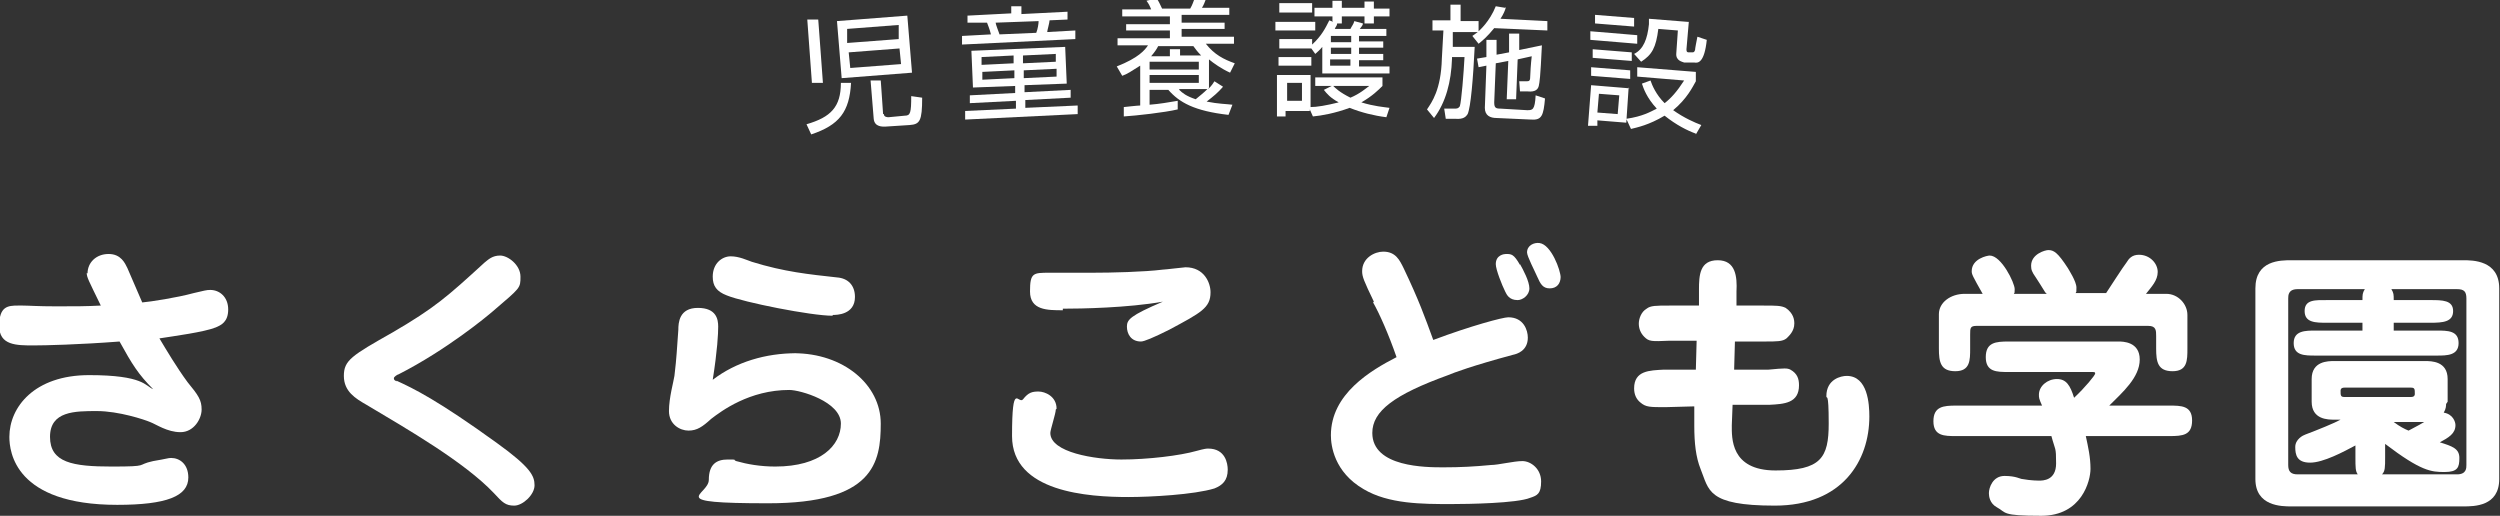
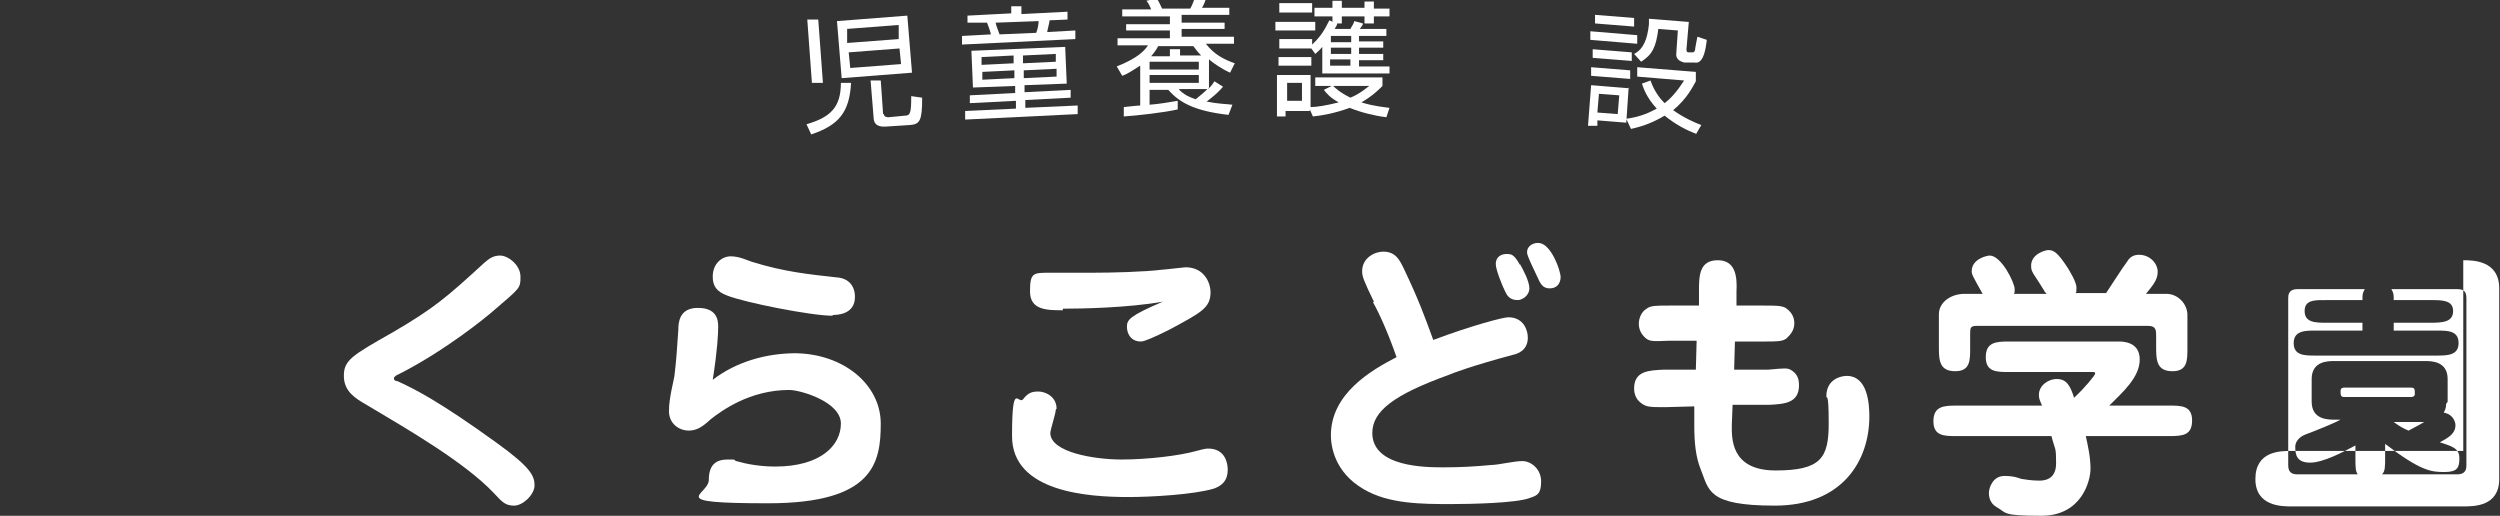
<svg xmlns="http://www.w3.org/2000/svg" id="_レイヤー_1" data-name=" レイヤー 1" version="1.1" viewBox="0 0 319.9 66">
  <rect x="0" y="0" width="319.9" height="66" fill="#333333" stroke="none" />
  <defs>
    <style>
      .cls-1 {
        fill: #fff;
        stroke-width: 0px;
      }
    </style>
  </defs>
  <g>
-     <path class="cls-1" d="M11.2,35c0-1.4,1.1-2.5,2.7-2.5s2.1,1.2,2.4,1.8c.3.7,1.6,3.7,1.9,4.4,1.1-.1,4.4-.6,6.6-1.2,1.3-.3,1.6-.4,2.1-.4,1.2,0,2.3.9,2.3,2.5s-.9,2-1.6,2.3c-1.5.6-5.3,1.1-7.2,1.4.9,1.5,2.2,3.7,3.6,5.6,1.4,1.7,1.8,2.3,1.8,3.5s-1,2.9-2.7,2.9-3.1-1-3.9-1.3c-.7-.3-4-1.4-6.8-1.4s-6,0-6,3.3,2.9,3.8,7.9,3.8,3-.2,5.3-.7c1.8-.3,1.9-.4,2.3-.4,1.1,0,2.2.8,2.2,2.5,0,2.4-2.8,3.5-9.1,3.5-13.1,0-13.8-6.8-13.8-8.7,0-3.8,3.2-7.9,10.2-7.9s7.2,1.4,8.2,1.8c-1.9-1.9-2.7-3.2-4.3-6.1-5.2.4-9.6.5-11,.5-2.2,0-4.4,0-4.4-2.5s1.1-2.6,2.4-2.6.4,0,.6,0c.8,0,1.9.1,4.3.1s3.8,0,5.7-.1c-1.6-3.3-1.8-3.6-1.8-4.2Z" />
    <path class="cls-1" d="M50.7,48.7c2.2,1,5.3,2.5,12.9,8,4.3,3.1,4.8,4.2,4.8,5.4s-1.5,2.6-2.6,2.6-1.5-.4-2.6-1.6c-3.8-4-11.1-8.2-16.3-11.3-1.4-.8-2.9-1.7-2.9-3.7s1-2.6,6.3-5.6c5.3-3.1,6.9-4.5,11.7-8.9.5-.4,1-.9,2-.9s2.6,1.2,2.6,2.7,0,1.4-3.5,4.4c-.8.7-6,5-12.1,8.1-.1,0-.6.3-.6.5s.1.3.4.4Z" />
    <path class="cls-1" d="M101.6,45.2c6.3,0,11.1,4,11.1,9s-.9,10.2-14.4,10.2-7.6-1-7.6-3,1-2.6,2.4-2.6.6,0,1.1.2c1.4.4,3.1.7,5,.7,5.8,0,8.4-2.7,8.4-5.5s-5.2-4.3-6.6-4.3c-5.1,0-8.7,2.7-10,3.7-1.1,1-1.8,1.5-2.9,1.5s-2.5-.8-2.5-2.5.6-3.8.7-4.5c.3-2.5.3-3.3.5-5.9,0-.9.1-2.8,2.5-2.8s2.6,1.5,2.6,2.4-.1,3-.7,6.8c3-2.3,6.8-3.4,10.7-3.4ZM106.5,40.4c-2.7,0-11.3-1.7-13.5-2.6-1.3-.5-1.8-1.2-1.8-2.4,0-1.7,1.2-2.6,2.3-2.6s2.1.5,2.7.7c4.2,1.3,7.3,1.6,10.9,2,1.4.1,2.3,1,2.3,2.5,0,2.3-2.4,2.3-2.8,2.3Z" />
  </g>
  <g>
    <path class="cls-1" d="M135.1,52.4c0,.5-.7,2.6-.7,3,0,2.5,5.7,3.4,9.1,3.4s7.5-.5,9.6-1.1c1.1-.3,1.3-.3,1.5-.3,2.2,0,2.5,1.9,2.5,2.7,0,1.4-.7,2-1.7,2.4-2.6.8-8.2,1.1-11,1.1-5.1,0-14.9-.6-14.9-7.8s.8-4,1.4-4.7c.7-.9,1.2-1,2-1s2.3.6,2.3,2.2ZM136,39.7c-2,0-4.2,0-4.2-2.4s.4-2.4,2.5-2.4,5,0,5.4,0c2.5,0,6.7-.1,9.1-.4.3,0,2.7-.3,2.9-.3,2.4,0,3.2,2,3.2,3.2,0,2-1.2,2.6-5.3,4.8q-3,1.5-3.6,1.5c-1.3,0-1.8-1-1.8-1.9s.4-1.4,4.6-3.2c-4.5.8-10.5.9-12.8.9Z" />
    <path class="cls-1" d="M175.8,38.6c-1.3-2.7-1.5-3.2-1.5-3.9,0-1.7,1.6-2.5,2.7-2.5,1.6,0,2.1,1.1,2.6,2.1,2,4.2,2.7,6.2,3.8,9.2,4.8-1.8,8.9-2.9,9.6-2.9,2,0,2.5,1.7,2.5,2.6,0,1.7-1.4,2.1-1.9,2.2-5.2,1.4-7.6,2.3-8.3,2.6-6.9,2.5-9.7,4.6-9.7,7.4,0,4.4,6.9,4.4,9.1,4.4s4-.1,6.1-.3c.9,0,2.9-.5,4-.5s2.4,1,2.4,2.6-.5,1.8-1.4,2.1c-1.7.7-7.9.8-10.1.8-3.7,0-8,0-11.2-1.9-3.8-2.2-4.2-5.6-4.2-6.9,0-5.3,5.1-8.3,8.4-10-1-2.9-2.2-5.6-3-7ZM194.5,33.8c.4.7,1.2,2.2,1.2,3.1s-.9,1.5-1.5,1.5c-1.1,0-1.4-.7-1.6-1.1-.4-.8-1.2-2.8-1.2-3.5,0-1.2,1.1-1.3,1.3-1.3.7,0,1,0,1.8,1.4ZM199.7,35.4c0,.9-.5,1.5-1.4,1.5s-1.2-.6-1.6-1.5c-.3-.7-1.3-2.6-1.3-3.1,0-.9.9-1.3,1.6-1.2,1.5.2,2.7,3.5,2.7,4.4Z" />
    <path class="cls-1" d="M217.4,37.1c0-1.9.1-3.8,2.4-3.8s2.5,2.1,2.4,4v1.8c0,0,3.5,0,3.5,0,1.6,0,2.2,0,2.8.3,1,.7,1.1,1.5,1.1,2,0,1-.7,1.6-1,1.9-.5.4-1.2.4-2.8.4h-3.8c0,0-.1,3.6-.1,3.6h4.4c2.1-.2,2.4-.2,2.8,0,.9.5,1.1,1.2,1.1,2,0,2.3-1.9,2.4-3.8,2.5h-4.7c0,.1-.1,2.6-.1,2.6,0,1.6-.2,5.8,5.6,5.8s6.8-1.6,6.8-6-.3-3-.3-3.5c0-2.2,1.9-2.6,2.6-2.6,2.7,0,2.9,3.6,2.9,5.2,0,5.6-3.4,11.4-12.1,11.4s-8.4-2-9.5-4.7c-.6-1.5-.8-3.3-.8-5.5v-2.5c0,0-3.7.1-3.7.1-2,0-2.5,0-3.2-.6-.5-.4-.8-1-.8-1.8,0-2.3,2-2.3,3.8-2.4h4.1c0-.1.1-3.7.1-3.7h-3.5c-2.3.1-2.6.1-3.2-.5-.5-.5-.7-1.1-.7-1.7s.3-1.5,1-1.9c.5-.4,1.2-.4,2.9-.4h3.8c0,0,0-2.1,0-2.1Z" />
    <path class="cls-1" d="M250.3,55.8c-1.5,0-2.9,0-2.9-1.9s1.3-2,2.9-2h11c-.4-.9-.4-1-.4-1.4,0-1.1,1.1-2,2.3-2s1.7.8,2.2,2.4c1.4-1.3,2.7-2.9,2.7-3.1s-.1-.2-.5-.2h-10.6c-1.5,0-2.9,0-2.9-1.9s1.3-2,2.9-2h14.1c.5,0,2.7,0,2.7,2.3s-2.2,4.2-3.9,5.9h7.7c1.5,0,2.9,0,2.9,1.9s-1.2,2-2.9,2h-10.7c.3,1.4.6,2.7.6,4.2s-1.1,6-6.3,6-4.4-.4-5.7-1.1c-.9-.5-1-1.4-1-1.8,0-.7.5-2.2,2-2.2s2,.4,2.3.4c1.1.2,2.1.2,2.1.2.5,0,2.2,0,2.2-2.2s-.1-1.6-.6-3.5h-12.2ZM261.7,37.4c-.3-.5-1-1.6-1.2-1.9-.5-.7-.6-1-.6-1.5,0-1.5,1.8-2,2.2-2,.7,0,1.2.3,2.5,2.3.1.2,1.1,1.7,1.1,2.5s0,.4-.1.7h3.9c.4-.6,2.2-3.4,2.6-3.9.3-.5.7-1,1.6-1,1.4,0,2.4,1.1,2.4,2.2s-.8,1.9-1.5,2.8h2.6c1.5,0,2.7,1.3,2.7,2.7v4.3c0,1.5,0,2.9-1.9,2.9s-2.1-1.2-2.1-2.9v-1.6c0-.7,0-1.3-1-1.3h-22c-.8,0-.8.3-.8,1.1v1.8c0,1.5,0,2.9-1.9,2.9s-2.1-1.2-2.1-2.9v-4.4c0-1.5,1.5-2.6,3.3-2.6h2.3c-1.3-2.3-1.4-2.5-1.4-2.9,0-1.6,2-2,2.3-2,1.5,0,3.2,3.5,3.2,4.3s-.1.4-.1.6h4.2Z" />
-     <path class="cls-1" d="M315.2,33.3c1.2,0,4.6,0,4.6,3.6v24.4c0,3.5-3.2,3.5-4.6,3.5h-22c-1.2,0-4.6,0-4.6-3.5v-24.4c0-3.6,3.2-3.6,4.6-3.6h22ZM313,51.7c0,.2,0,.6-.3,1.1,1.2.2,1.5,1.2,1.5,1.6,0,1.1-.9,1.6-2,2.2,1.6.5,2.5.8,2.5,2s-.2,1.8-1.9,1.8-3-.1-7.6-3.6v1.7c0,1.3,0,1.8-.4,2.2h9.6c1.2,0,1.2-.8,1.2-1.2v-21.3c0-.9-.3-1.2-1.2-1.2h-8.4c.3.5.3.7.3,1.4h4.7c1.5,0,2.9,0,2.9,1.4s-1.3,1.5-2.9,1.5h-4.7v1h5.5c1.4,0,2.8,0,2.8,1.6s-1.5,1.6-2.8,1.6h-15.5c-1.4,0-2.8,0-2.8-1.6s1.5-1.6,2.8-1.6h6v-1h-4.5c-1.5,0-2.9,0-2.9-1.5s1.4-1.4,2.9-1.4h4.5c0-.7,0-.9.3-1.4h-8.6c-1.2,0-1.2.8-1.2,1.2v21.3c0,.8.3,1.2,1.2,1.2h7.7c-.3-.4-.3-.9-.3-2.2v-1.5c-1.5.8-4.1,2.2-5.8,2.2s-1.9-1-1.9-2,1-1.5,1.3-1.6c1.6-.6,3.8-1.5,4.5-1.9h-.8c-.8,0-2.9,0-2.9-2.3v-2.9c0-2.3,2.1-2.3,2.9-2.3h11.6c.8,0,2.9,0,2.9,2.3v2.9ZM300,49.6c-.5,0-.5.3-.5.4,0,.6,0,.8.5.8h8.5c.5,0,.5-.3.5-.4,0-.6,0-.8-.5-.8h-8.5ZM306.3,54c.8.6,1.4.9,1.9,1.1.7-.4,1-.5,2-1.1h-3.9Z" />
+     <path class="cls-1" d="M315.2,33.3c1.2,0,4.6,0,4.6,3.6v24.4c0,3.5-3.2,3.5-4.6,3.5h-22c-1.2,0-4.6,0-4.6-3.5c0-3.6,3.2-3.6,4.6-3.6h22ZM313,51.7c0,.2,0,.6-.3,1.1,1.2.2,1.5,1.2,1.5,1.6,0,1.1-.9,1.6-2,2.2,1.6.5,2.5.8,2.5,2s-.2,1.8-1.9,1.8-3-.1-7.6-3.6v1.7c0,1.3,0,1.8-.4,2.2h9.6c1.2,0,1.2-.8,1.2-1.2v-21.3c0-.9-.3-1.2-1.2-1.2h-8.4c.3.5.3.7.3,1.4h4.7c1.5,0,2.9,0,2.9,1.4s-1.3,1.5-2.9,1.5h-4.7v1h5.5c1.4,0,2.8,0,2.8,1.6s-1.5,1.6-2.8,1.6h-15.5c-1.4,0-2.8,0-2.8-1.6s1.5-1.6,2.8-1.6h6v-1h-4.5c-1.5,0-2.9,0-2.9-1.5s1.4-1.4,2.9-1.4h4.5c0-.7,0-.9.3-1.4h-8.6c-1.2,0-1.2.8-1.2,1.2v21.3c0,.8.3,1.2,1.2,1.2h7.7c-.3-.4-.3-.9-.3-2.2v-1.5c-1.5.8-4.1,2.2-5.8,2.2s-1.9-1-1.9-2,1-1.5,1.3-1.6c1.6-.6,3.8-1.5,4.5-1.9h-.8c-.8,0-2.9,0-2.9-2.3v-2.9c0-2.3,2.1-2.3,2.9-2.3h11.6c.8,0,2.9,0,2.9,2.3v2.9ZM300,49.6c-.5,0-.5.3-.5.4,0,.6,0,.8.5.8h8.5c.5,0,.5-.3.5-.4,0-.6,0-.8-.5-.8h-8.5ZM306.3,54c.8.6,1.4.9,1.9,1.1.7-.4,1-.5,2-1.1h-3.9Z" />
  </g>
  <g>
    <path class="cls-1" d="M103.2,15.9c3.1-.9,4.4-2.2,4.4-5.3h1.3c-.2,3.7-1.5,5.4-5.1,6.6l-.6-1.3ZM103.9,10.7l-.6-8.2h1.4c0-.1.6,8.1.6,8.1h-1.4ZM116.1,2l.6,7.3-9,.7-.6-7.3,9-.7ZM114.9,3.2l-6.5.5v1.8c.1,0,6.6-.5,6.6-.5v-1.8ZM115.1,6.2l-6.5.5.2,2,6.5-.5-.2-2ZM113.1,14.6c0,.4.5.4.6.4l2.1-.2c.7,0,.8-.4.8-2.5l1.4.2c0,3-.3,3.4-1.6,3.5l-3.1.2c-.3,0-1.4.1-1.5-1l-.4-4.9h1.3c0-.1.3,4.3.3,4.3Z" />
    <path class="cls-1" d="M129.4,1.8v-1s1.3,0,1.3,0v1s5.9-.3,5.9-.3v1s-2.3.1-2.3.1c0,.3-.3,1.3-.3,1.5l3.6-.2v1.1s-14.5.7-14.5.7v-1.1s3.7-.2,3.7-.2c-.2-.8-.4-1.2-.5-1.5h-2.5c0,.1,0-.9,0-.9l5.8-.3ZM137.9,14.6l-14.4.7v-1.1s6.5-.3,6.5-.3v-1s-5.9.3-5.9.3v-1s5.8-.3,5.8-.3v-.9s-5.4.2-5.4.2l-.2-4.7,12-.5.2,4.7-5.4.2v.9s5.9-.3,5.9-.3v1s-5.8.3-5.8.3v1s6.7-.3,6.7-.3v1.1ZM125.6,7.3v1s4.1-.2,4.1-.2v-1s-4.1.2-4.1.2ZM125.7,9.2v1s4.1-.2,4.1-.2v-1s-4.1.2-4.1.2ZM127.4,2.9c0,.2.4,1.2.5,1.5l4.7-.2c.2-.5.3-1.2.3-1.5l-5.5.2ZM130.9,7.1v1s4.2-.2,4.2-.2v-1s-4.2.2-4.2.2ZM131,9v1s4.2-.2,4.2-.2v-1s-4.2.2-4.2.2Z" />
    <path class="cls-1" d="M154.6,11.4c.5-.5.6-.7.8-1l1.1.7c-.7.8-1.2,1.2-2.1,1.9,1.5.3,2.5.3,3.3.4l-.5,1.3c-4.4-.5-6.3-1.6-7.7-3.2h-2.4s0,1.9,0,1.9c1.3-.1,2.4-.3,3.6-.5v1.1c-1.7.4-5.3.8-6.9.9v-1.2s1.8-.2,2.1-.2v-5.1c-1.1.7-1.7,1.1-2.3,1.3l-.7-1.2c2.8-1.1,3.6-2.1,4-2.7h-3.9c0,0,0-.9,0-.9h6.7c0,0,0-1,0-1h-5.6c0,0,0-.8,0-.8h5.6c0,0,0-1,0-1h-6.1c0,0,0-.9,0-.9h3.7c-.2-.5-.3-.7-.6-1.1l1.3-.3c.3.4.4.7.7,1.3h3.6c.3-.5.4-.9.6-1.4l1.4.2c-.1.3-.3.8-.5,1.1h3.5c0,0,0,.9,0,.9h-6.1c0,0,0,1,0,1h5.5c0,0,0,.8,0,.8h-5.5c0,0,0,1,0,1h6.7c0,0,0,.9,0,.9h-3.6c1.1,1.4,2.3,2,3.7,2.5l-.6,1.2c-1.1-.5-2.1-1.2-2.7-1.7v3.6ZM153.4,7.9h-6.3c0,0,0,1,0,1h6.3c0,0,0-1,0-1ZM153.4,9.6h-6.3c0,0,0,1,0,1h6.3c0,0,0-1,0-1ZM153.7,7.1c-.5-.5-.7-.8-1-1.2h-4.5c-.2.4-.4.7-.9,1.3h2.4s0-.9,0-.9h1.3s0,.8,0,.8h2.7ZM150.9,11.5c.4.4.9.8,2.1,1.2.6-.5,1-.8,1.5-1.3h-3.6Z" />
    <path class="cls-1" d="M168.3,2.8v1.1s-5.1,0-5.1,0v-1.1s5.1,0,5.1,0ZM170.5,10.9c.4.4.9.9,2.3,1.6,1.2-.5,2-1.2,2.4-1.5h-6.9c0-.1,0-1.1,0-1.1h8.6c0,.1,0,1.1,0,1.1-.5.5-1.3,1.3-2.7,2.1,1.6.5,2.9.6,3.6.7l-.4,1.2c-1.6-.2-3.2-.6-4.7-1.2-1.9.7-3.6,1-4.7,1.1l-.4-.9v.2s-3.1,0-3.1,0v.7s-1.1,0-1.1,0v-5.3c0,0,4.3,0,4.3,0v4.1c.8,0,2-.2,3.6-.6-1.1-.6-1.5-1.1-1.9-1.6l1-.5ZM167.8,7.3v1.1s-4.2,0-4.2,0v-1.1s4.2,0,4.2,0ZM170.5,2.7v-.6s-2.3,0-2.3,0V1s2.3,0,2.3,0V.1s1.2,0,1.2,0v.9s2.9,0,2.9,0V.2s1.2,0,1.2,0v.9s2,0,2,0v1s-2,0-2,0v.9s-1.2,0-1.2,0v-.9s-2.9,0-2.9,0v.9s-.6,0-.6,0c0,.3-.2.4-.3.7h2c.2-.4.4-.6.5-1l1.1.3c0,.1,0,.2-.4.7h3.4c0,0,0,.9,0,.9h-3.5c0,0,0,.7,0,.7h3.1s0,.8,0,.8h-3.1s0,.8,0,.8h3.1s0,.8,0,.8h-3.1s0,.8,0,.8h3.9c0,0,0,.9,0,.9h-8.6c0-.1,0-3.4,0-3.4-.4.5-.6.6-.9.9l-.5-.7h-4.1c0,0,0-1.2,0-1.2h4.2c0,0,0,.7,0,.7,1.2-1.1,1.7-2.1,2.2-3.1l.5.2ZM167.9.5v1.1s-4.2,0-4.2,0V.4s4.2,0,4.2,0ZM166.6,10.6h-1.9s0,2.3,0,2.3h1.9s0-2.3,0-2.3ZM172.8,7.6h-2.6s0,.8,0,.8h2.6s0-.8,0-.8ZM172.9,6.1h-2.6s0,.8,0,.8h2.6s0-.8,0-.8ZM172.9,4.6h-2.6s0,.8,0,.8h2.6s0-.8,0-.8Z" />
-     <path class="cls-1" d="M192.7.9c-.1.4-.3.9-.7,1.5l6,.3v1.2c0,0-6.8-.3-6.8-.3-.9,1.1-1.5,1.6-2,2l-.8-1c.3-.2.4-.3.7-.5h-3.2c0-.1,0,1.9,0,1.9h2.8c-.2,4.1-.5,7.7-.9,8.6-.2.3-.5.7-1.6.6h-1.2c0,0-.2-1.3-.2-1.3h1.3c.3,0,.5,0,.7-.3.2-.6.5-4.3.6-6.3h-1.6c0,0,0,.2,0,.2-.1,3-.8,5.6-2.3,7.6l-.9-1.1c.6-.9,1.8-2.5,1.9-6.5l.2-3.6h-1.4c0,0,0-1.3,0-1.3h2.3c0,.1,0-2,0-2h1.3c0,0,0,2.1,0,2.1h2.3c0,.1,0,1.3,0,1.3.1-.1,1.4-1.2,2.2-3.2l1.2.2ZM193.1,6.7v-2.4c.1,0,1.3,0,1.3,0v2.1c0,0,2.9-.6,2.9-.6-.2,4.3-.3,4.7-.4,5.2-.1.4-.4.8-1.4.7h-1s-.1-1.3-.1-1.3h.9c.3,0,.5,0,.5-.5,0-.4.1-1.9.2-2.7l-1.8.4-.2,5.1h-1.2c0,0,.2-4.9.2-4.9l-1.6.3-.2,5c0,.7.2.8.8.8l3.4.2c.7,0,1,0,1.1-1.9l1.2.4c-.2,2.2-.4,2.8-1.8,2.7l-4.4-.2c-.8,0-1.5-.3-1.5-1.3l.2-5.4-1,.2-.2-1.1,1.2-.2v-2.2c0,0,1.3,0,1.3,0v1.9c0,0,1.6-.3,1.6-.3Z" />
    <path class="cls-1" d="M208.4,11.2l-.3,4.5-3.7-.3v.7c0,0-1.2,0-1.2,0l.4-5.2,4.9.4ZM209.5,4.5v1.1c0,0-6-.5-6-.5v-1.1c0,0,6,.5,6,.5ZM208.6,9v1.1c0,0-5-.4-5-.4v-1.1c0,0,5,.4,5,.4ZM208.8,6.7v1.1c0,0-5-.4-5-.4v-1.1c0,0,5,.4,5,.4ZM209.1,2.3v1.1c0,0-5-.4-5-.4v-1.1c0,0,5,.4,5,.4ZM207.2,12.2l-2.6-.2-.2,2.4,2.6.2.2-2.4ZM217,17.1c-1.1-.4-2.5-1.1-4-2.3-2,1.2-3.5,1.5-4.3,1.7l-.6-1.3c2.1-.3,3.1-.9,3.9-1.3-1.3-1.4-1.7-2.6-1.9-3.2l1.1-.4c.2.6.7,1.8,1.8,2.9.8-.6,1.6-1.5,2.5-2.9l-6-.5v-1.2c0,0,7.5.6,7.5.6v1.2c-.4.7-1.1,2.2-2.9,3.7,1.4,1,2.8,1.6,3.6,1.9l-.7,1.2ZM216.1,2.8l-.3,3.5c0,.2,0,.4.3.4h.4c.2,0,.3,0,.4-.3,0-.2.2-1.2.3-1.7l1.2.4c-.3,2.9-1.1,3-1.6,2.9h-1.3c-.2-.1-1.1-.2-1-1.2l.2-2.9-2.5-.2c-.3,2.4-.8,3.3-2.2,4.2l-.9-1c1.2-.6,1.7-1.9,1.9-3.8,0-.3,0-.5,0-.7l5,.4Z" />
  </g>
</svg>